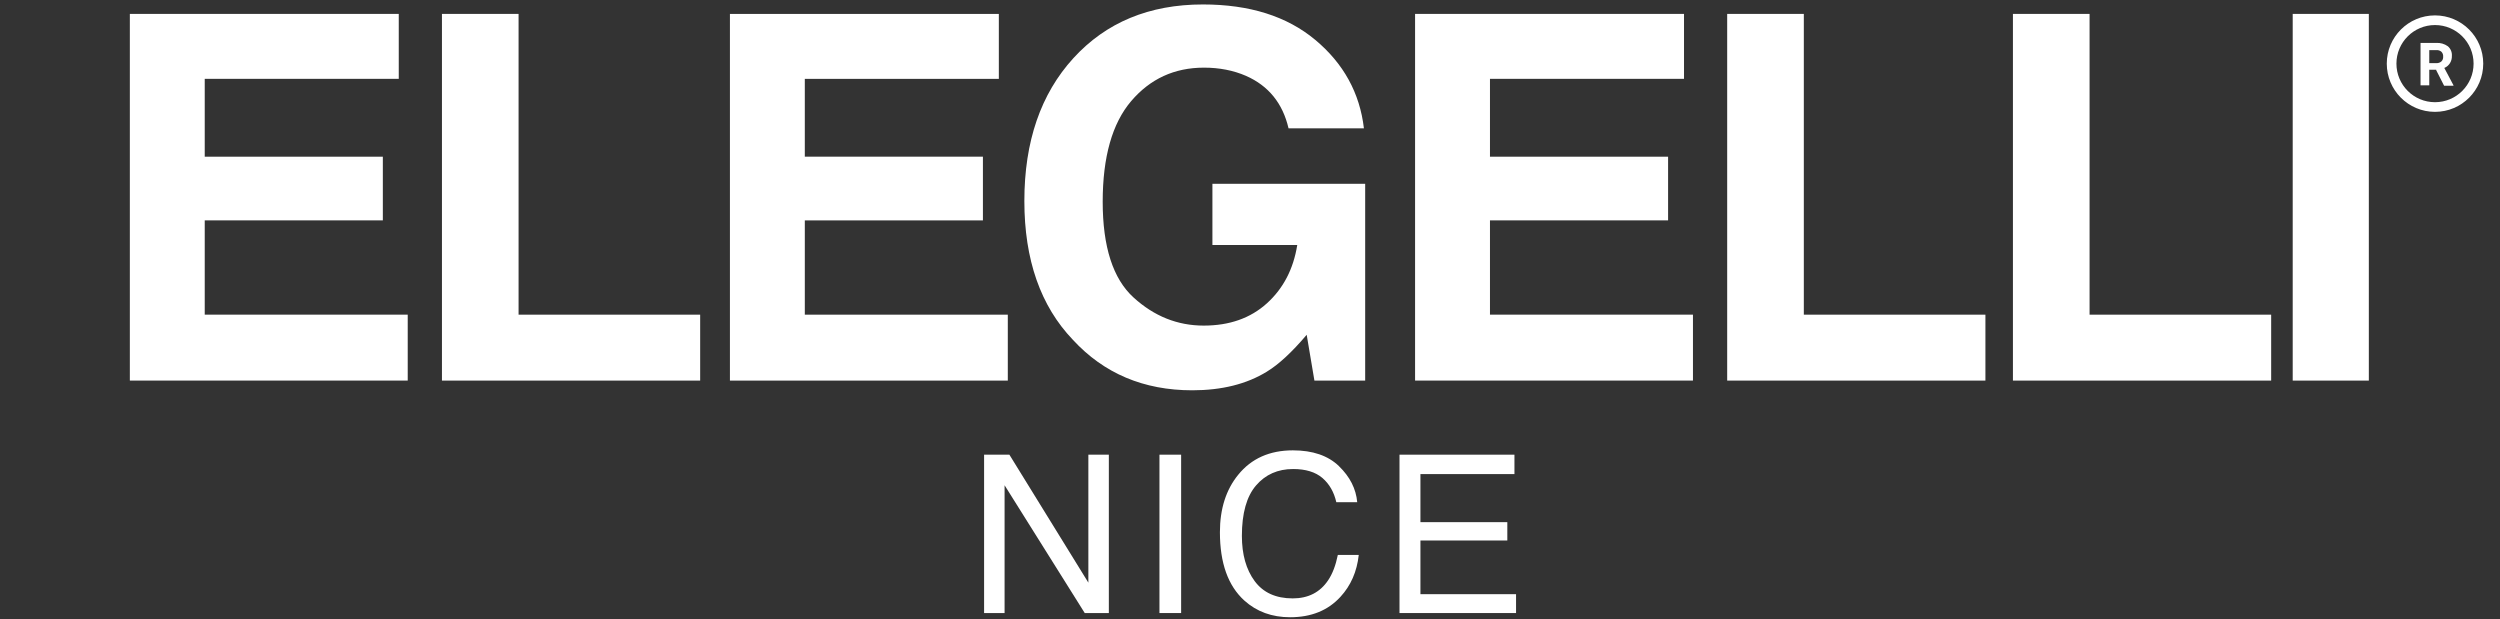
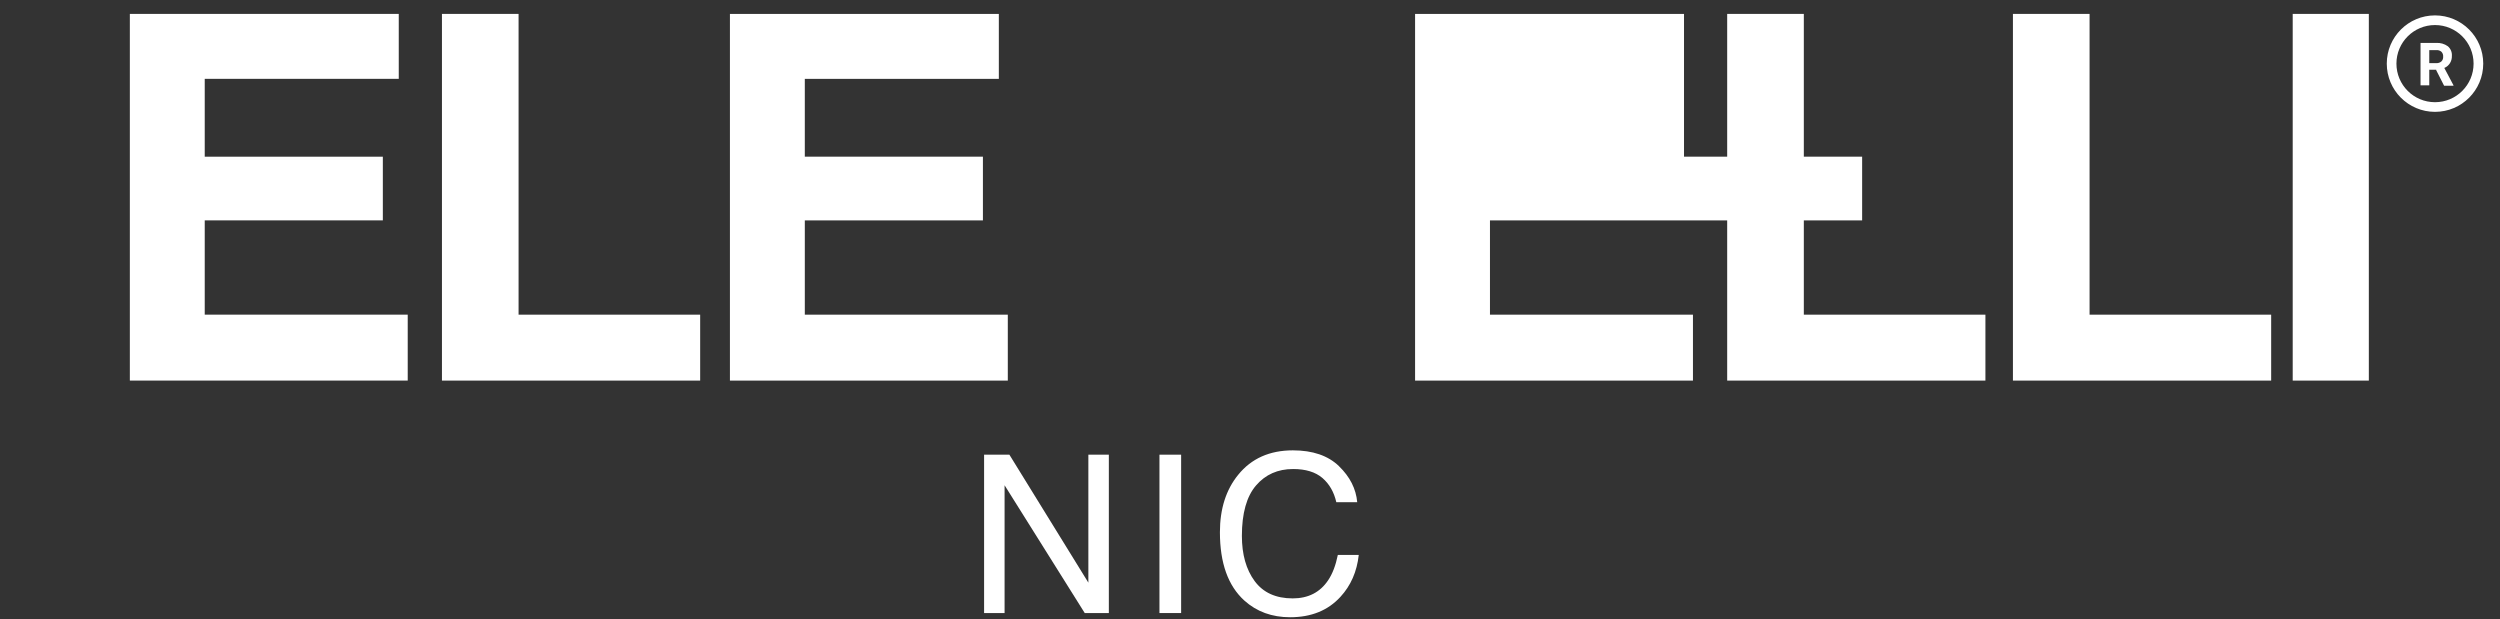
<svg xmlns="http://www.w3.org/2000/svg" viewBox="0 0 151.2 37.44" version="1.1">
  <rect x="0" y="0" width="151.2" height="37.44" fill="#333333" stroke="none" />
  <g id="ELEGELLI">
    <g>
      <path fill="#fff" d="M23.154,13.328h-10.772v5.702h12.277v3.987H7.853V.841h16.264v3.927h-11.735v4.709h10.772v3.852Z" />
      <path fill="#fff" d="M26.729.841h4.634v18.19h10.983v3.987h-15.617V.841Z" />
      <path fill="#fff" d="M59.447,13.328h-10.772v5.702h12.277v3.987h-16.806V.841h16.264v3.927h-11.735v4.709h10.772v3.852Z" />
-       <path fill="#fff" d="M76.623,22.476c-1.224.753-2.729,1.129-4.514,1.129-2.939,0-5.346-1.018-7.222-3.055-1.956-2.046-2.934-4.844-2.934-8.395,0-3.591.988-6.47,2.964-8.636s4.589-3.25,7.839-3.25c2.818,0,5.082.715,6.793,2.144s2.691,3.212,2.941,5.349h-4.559c-.352-1.514-1.209-2.573-2.573-3.174-.763-.331-1.61-.497-2.543-.497-1.785,0-3.252.675-4.401,2.023-1.148,1.349-1.723,3.378-1.723,6.086,0,2.729.622,4.659,1.866,5.792,1.244,1.134,2.658,1.7,4.243,1.7,1.555,0,2.828-.448,3.822-1.347.992-.897,1.604-2.073,1.836-3.528h-5.131v-3.701h9.239v11.901h-3.07l-.467-2.769c-.893,1.054-1.695,1.796-2.406,2.227Z" />
-       <path fill="#fff" d="M100.886,13.328h-10.773v5.702h12.277v3.987h-16.806V.841h16.265v3.927h-11.736v4.709h10.773v3.852Z" />
+       <path fill="#fff" d="M100.886,13.328h-10.773v5.702h12.277v3.987h-16.806V.841h16.265v3.927v4.709h10.773v3.852Z" />
      <path fill="#fff" d="M104.46.841h4.635v18.19h10.983v3.987h-15.618V.841Z" />
      <path fill="#fff" d="M121.742.841h4.635v18.19h10.983v3.987h-15.618V.841Z" />
      <path fill="#fff" d="M138.663.841h4.604v22.177h-4.604V.841Z" />
    </g>
  </g>
  <g id="Layer_1_xA0_Image">
    <path fill="#fff" d="M147.269.931c-1.611,0-2.917,1.306-2.917,2.917s1.306,2.917,2.917,2.917,2.917-1.306,2.917-2.917-1.306-2.917-2.917-2.917M147.269,6.181c-1.289,0-2.333-1.045-2.333-2.333s1.045-2.333,2.333-2.333,2.333,1.045,2.333,2.333-1.045,2.333-2.333,2.333M147.342,4.218h-.42v.942h-.528v-2.564h.951c.25-.015.497.056.7.201.17.144.261.361.245.583.006.154-.034.306-.114.438-.082.13-.202.232-.344.292l.554,1.047v.029h-.566l-.478-.942M146.922,3.819h.426c.111.006.221-.03.306-.102.078-.076.118-.183.108-.292.009-.107-.028-.213-.102-.292-.086-.076-.2-.113-.315-.102h-.423v.788Z" />
  </g>
  <g id="NICE">
    <g>
      <path fill="#fff" d="M59.519,27.499h1.529l4.776,7.739v-7.739h1.239v9.578h-1.458l-4.848-7.729v7.729h-1.239v-9.578Z" />
      <path fill="#fff" d="M70.124,27.499h1.311v9.578h-1.311v-9.578Z" />
      <path fill="#fff" d="M80.983,28.197c.662.64,1.029,1.365,1.102,2.178h-1.264c-.141-.617-.422-1.105-.842-1.467-.422-.36-1.012-.541-1.771-.541-.926,0-1.674.332-2.244.995s-.855,1.681-.855,3.051c0,1.122.257,2.032.772,2.731.515.698,1.282,1.047,2.302,1.047.939,0,1.656-.367,2.146-1.102.26-.388.455-.896.582-1.526h1.266c-.111,1.009-.48,1.854-1.109,2.536-.752.822-1.766,1.232-3.041,1.232-1.1,0-2.023-.337-2.771-1.011-.984-.892-1.476-2.269-1.476-4.13,0-1.414.369-2.573,1.108-3.478.799-.983,1.901-1.475,3.305-1.475,1.199,0,2.129.319,2.791.958Z" />
-       <path fill="#fff" d="M84.643,27.499h6.951v1.174h-5.686v2.907h5.255v1.109h-5.255v3.247h5.783v1.141h-7.049v-9.578Z" />
    </g>
  </g>
</svg>